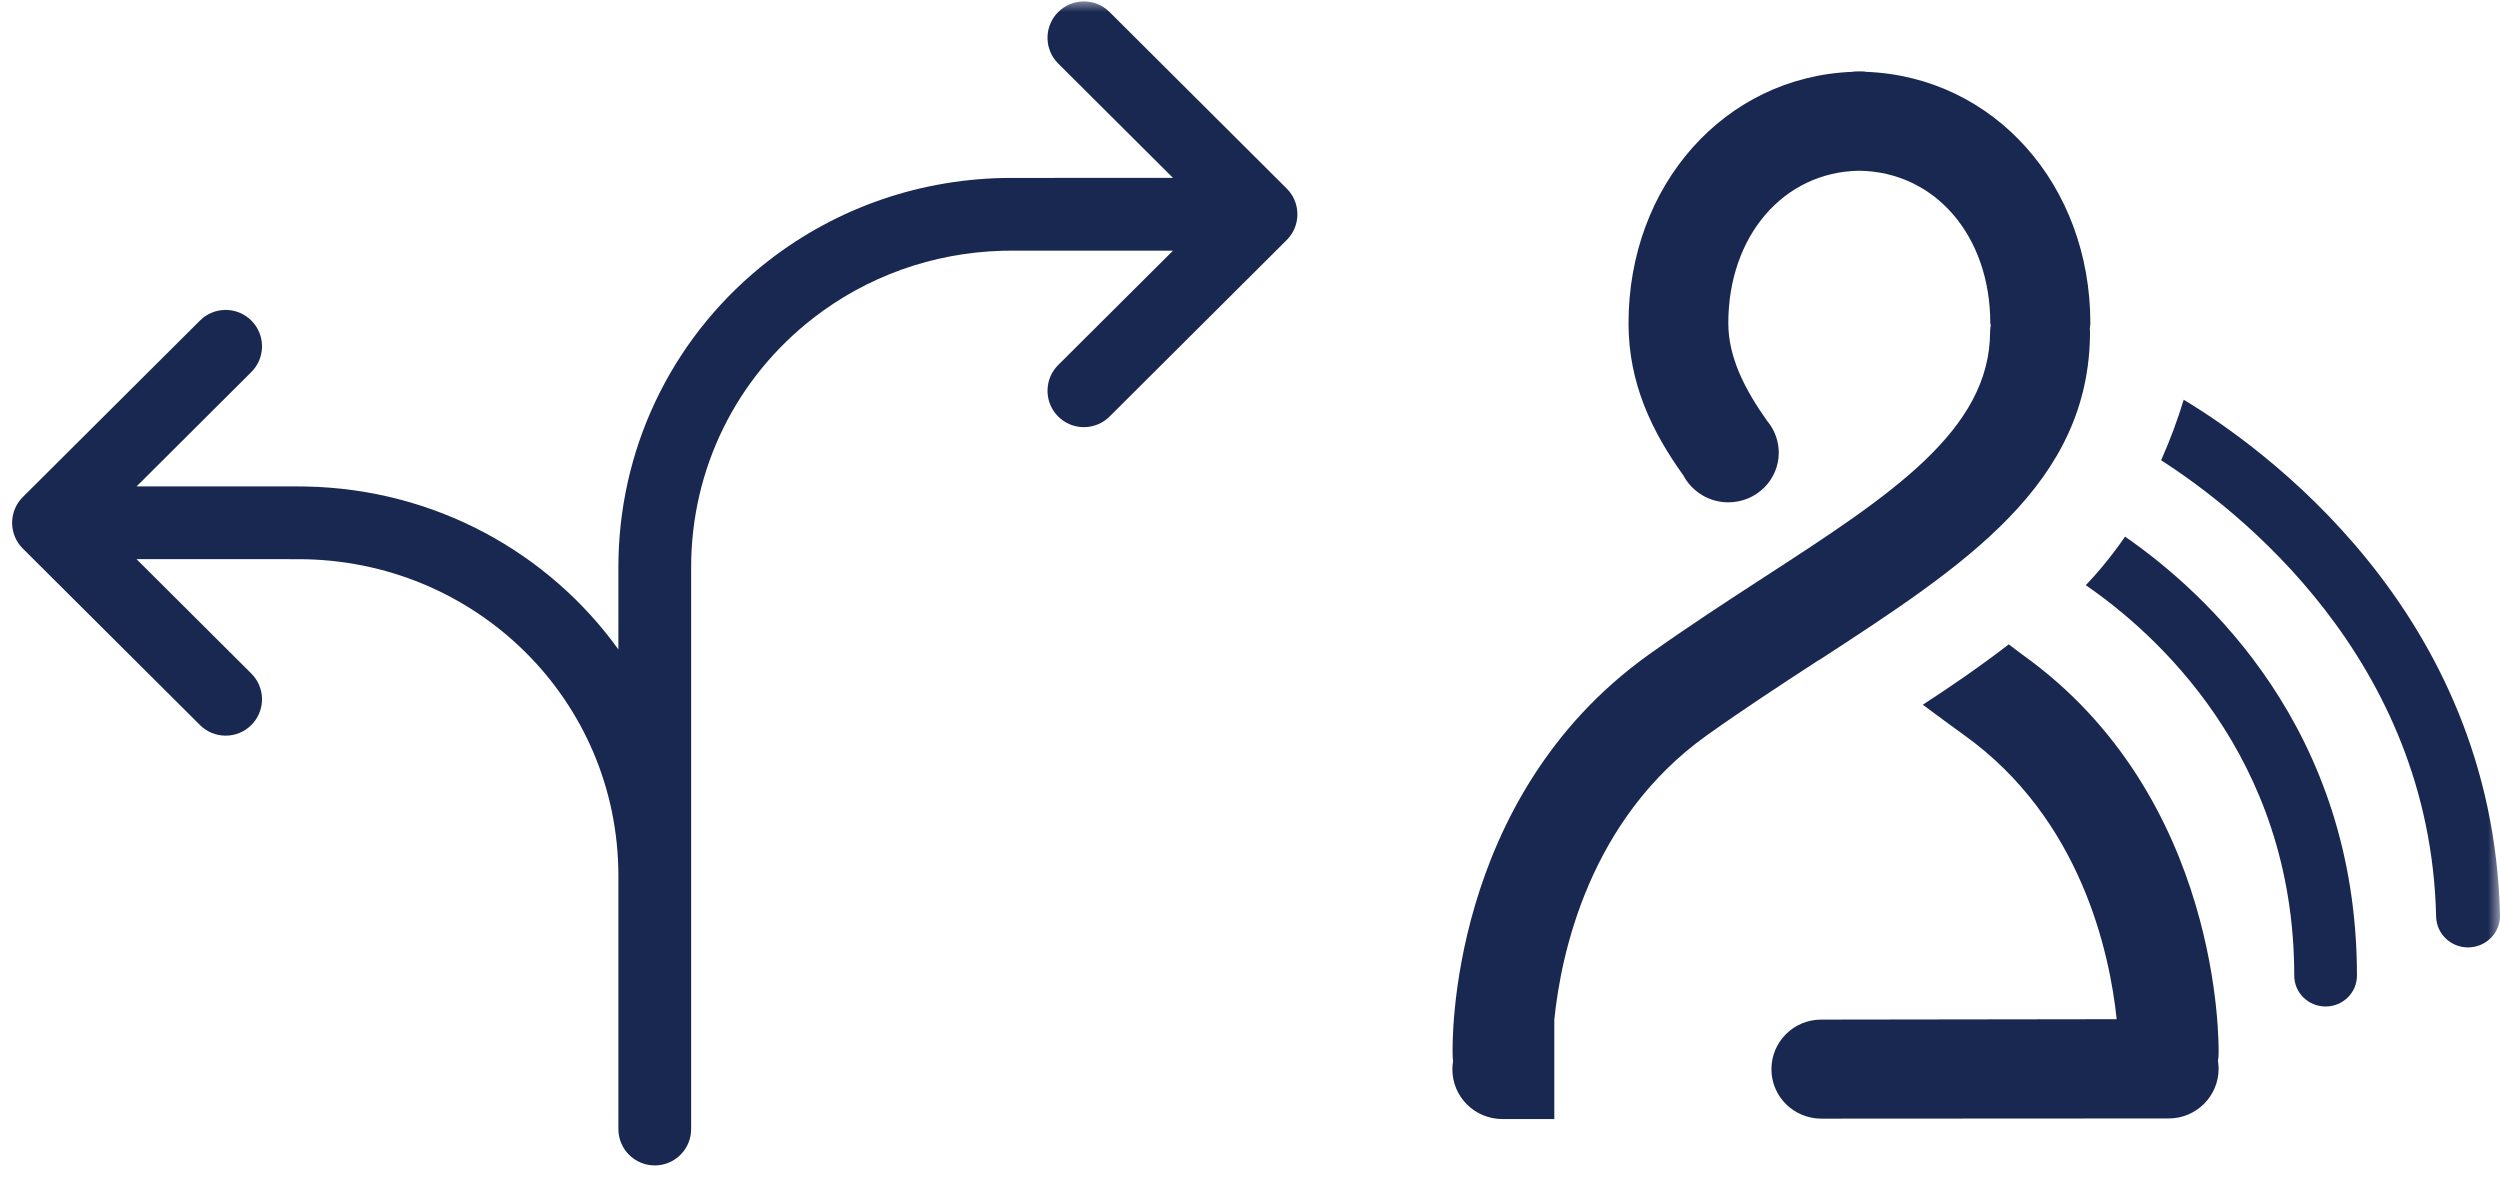
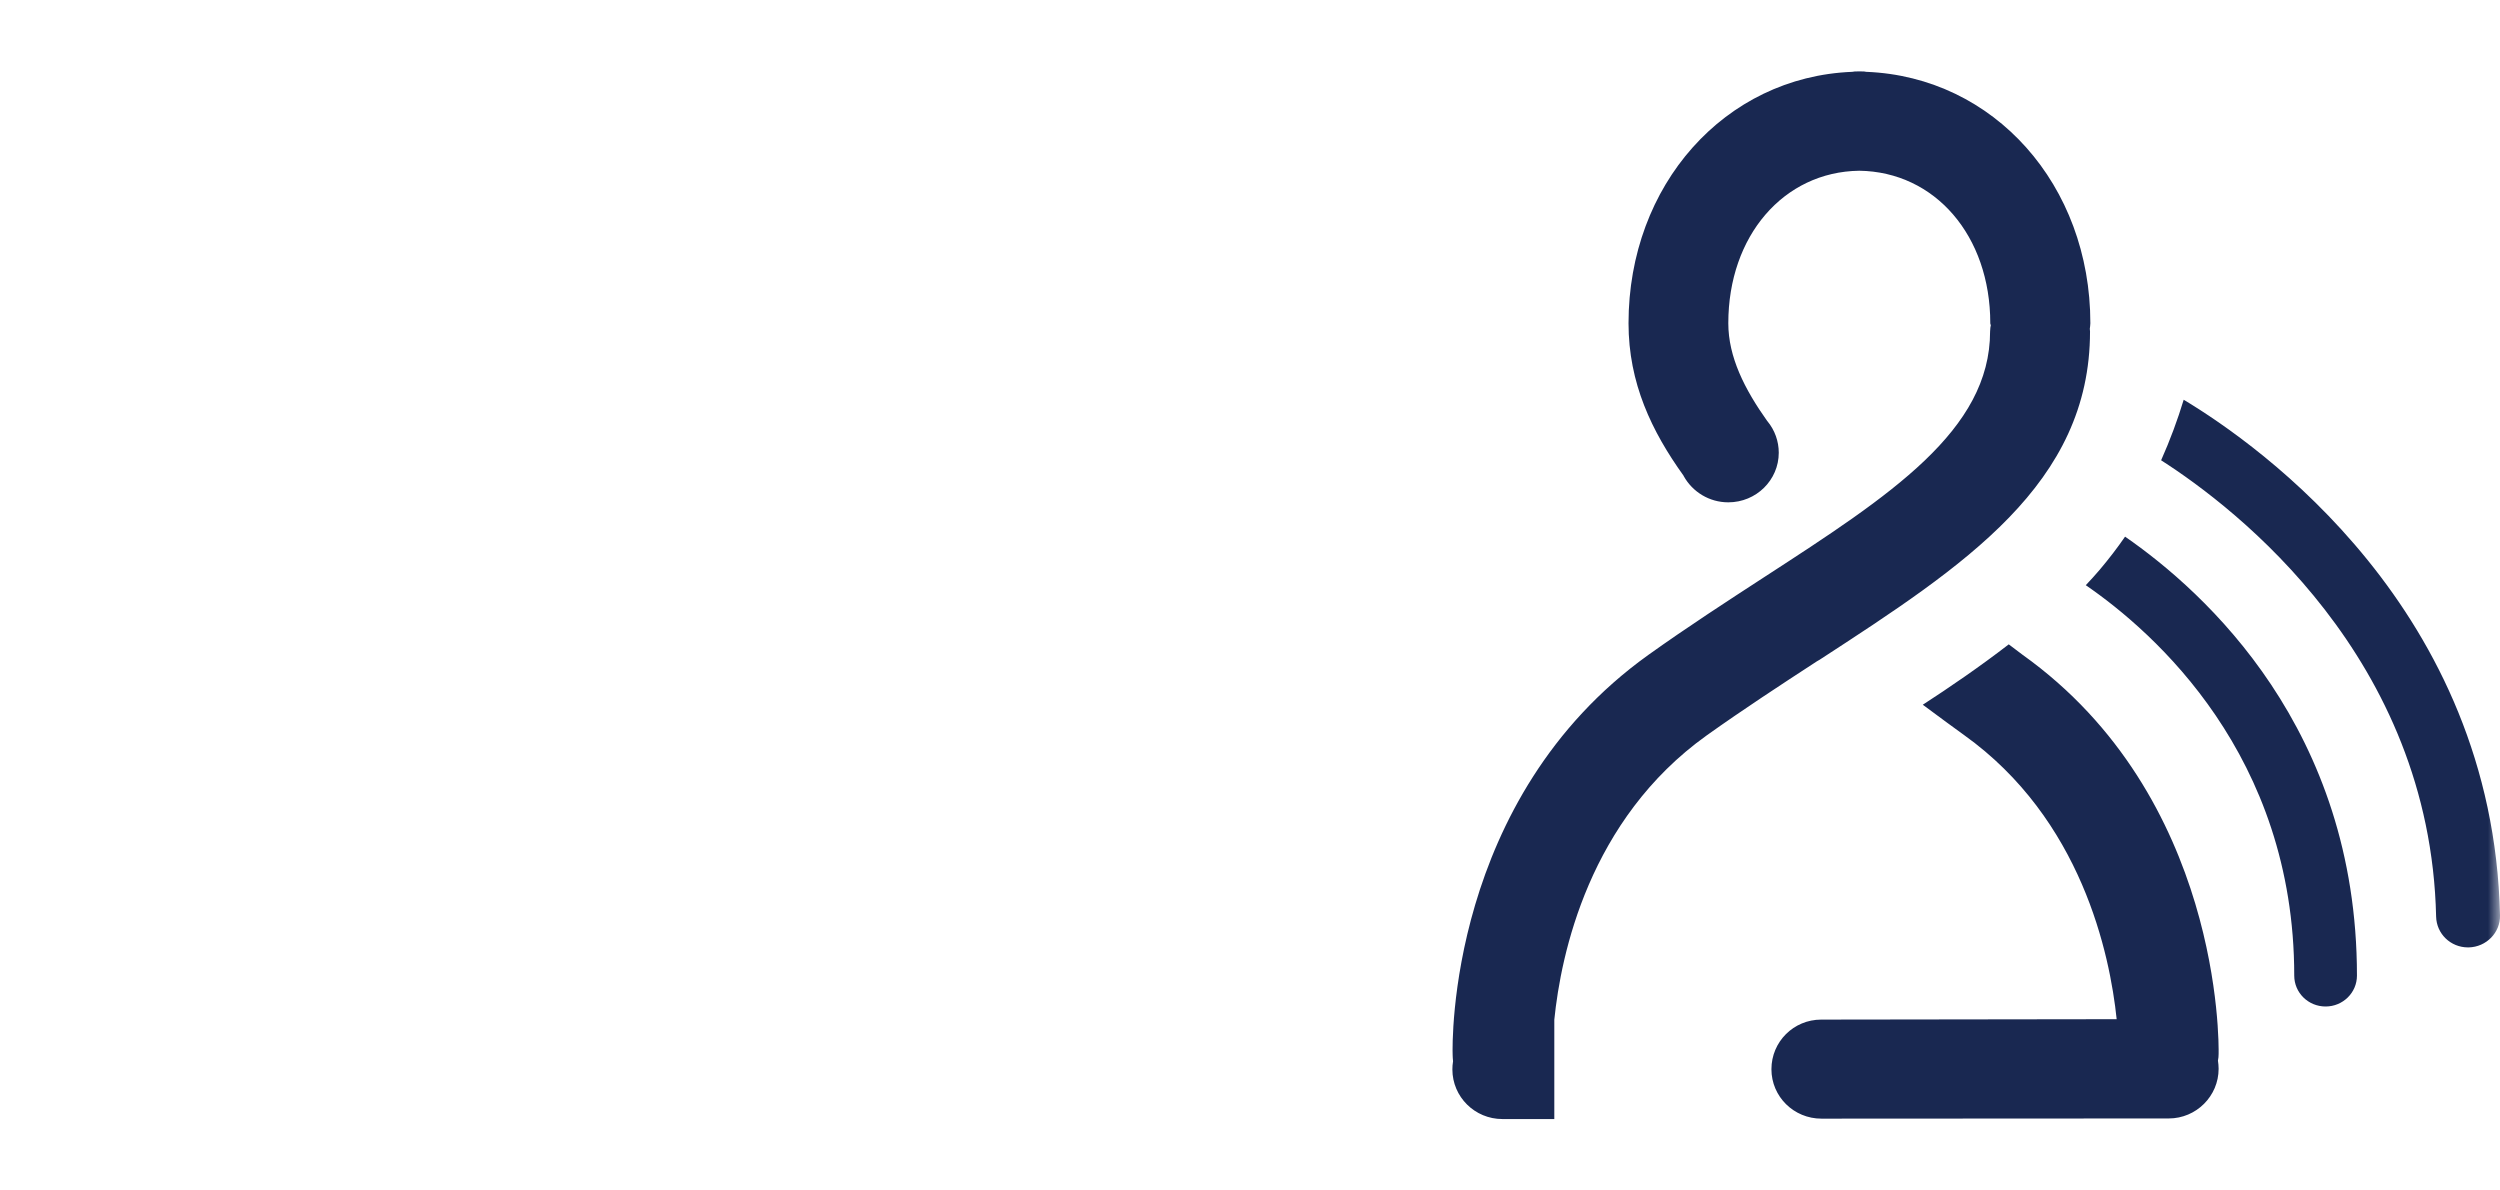
<svg xmlns="http://www.w3.org/2000/svg" width="105" height="50" viewBox="0 0 105 50" fill="none">
  <mask id="mask0_418_699" style="mask-type:alpha" maskUnits="userSpaceOnUse" x="0" y="0" width="105" height="50">
    <rect width="105" height="50" fill="#C4C4C4" />
  </mask>
  <g mask="url(#mask0_418_699)">
    <path fill-rule="evenodd" clip-rule="evenodd" d="M93.182 44.264C93.182 44.36 93.173 44.459 93.154 44.546C93.171 44.662 93.182 44.775 93.182 44.89C93.182 46.035 92.243 46.975 91.089 46.975L76.501 46.983C75.339 46.983 74.4 46.058 74.4 44.907C74.4 43.754 75.331 42.823 76.493 42.823L88.9 42.806C88.615 40.07 87.425 34.402 82.492 30.873C82.207 30.67 81.429 30.098 80.757 29.599C81.858 28.885 83.147 28.005 84.368 27.063C84.574 27.221 84.771 27.37 84.94 27.495C93.306 33.465 93.19 43.824 93.182 44.264ZM87.772 13.807C87.772 13.853 87.781 13.886 87.781 13.923C87.781 20.328 82.506 23.752 76.42 27.712L76.312 27.774C74.801 28.758 73.238 29.779 71.681 30.887C66.737 34.424 65.558 40.082 65.281 42.829V47H63.101C61.939 47 61 46.066 61 44.916C61 44.8 61.008 44.696 61.028 44.572C61.02 44.484 61.011 44.386 61.011 44.298C60.994 43.858 60.814 33.536 69.227 27.509C70.891 26.321 72.536 25.255 74.118 24.226C79.409 20.794 83.584 18.075 83.584 13.92C83.584 13.816 83.601 13.717 83.62 13.621C83.603 13.675 83.592 13.621 83.592 13.576C83.592 9.907 81.276 7.214 78.087 7.171C74.913 7.216 72.589 9.907 72.589 13.576C72.589 14.992 73.269 16.34 74.225 17.686C74.234 17.686 74.234 17.694 74.234 17.694C74.54 18.065 74.708 18.532 74.708 19.014C74.708 20.165 73.76 21.098 72.589 21.098C71.786 21.098 71.089 20.658 70.722 20.007C70.722 19.998 70.714 19.99 70.705 19.973C69.374 18.117 68.398 16.092 68.398 13.576C68.398 7.769 72.44 3.228 77.793 3.017C77.864 3 77.937 3 78.008 3H78.185C78.256 3 78.321 3 78.383 3.017C83.756 3.228 87.795 7.769 87.795 13.576C87.792 13.658 87.783 13.737 87.772 13.807ZM105 38.446C105.017 39.168 104.427 39.774 103.685 39.791H103.657C102.924 39.791 102.334 39.219 102.317 38.497C102.075 27.638 93.941 21.363 90.767 19.332C91.151 18.47 91.464 17.618 91.715 16.789C94.908 18.709 104.712 25.628 105 38.446ZM98.992 40.976C98.992 41.692 98.403 42.273 97.675 42.273C96.947 42.273 96.358 41.695 96.358 40.976C96.358 31.728 90.483 26.558 87.603 24.578C87.806 24.361 88.006 24.147 88.181 23.938C88.567 23.481 88.928 23.013 89.253 22.539C92.626 24.875 98.992 30.631 98.992 40.976Z" fill="#192851" />
-     <path d="M44.441 0.509C43.883 1.069 43.849 1.954 44.34 2.554L44.445 2.669L49.265 7.471L42.484 7.472C38.727 7.472 35.16 8.71 32.275 10.952C28.426 13.944 26.097 18.472 25.977 23.423L25.972 23.825L25.972 27.276C23.04 23.204 18.266 20.536 12.841 20.433L12.516 20.43L5.736 20.429L10.555 15.627C11.116 15.069 11.152 14.184 10.664 13.583L10.559 13.466C10.001 12.906 9.116 12.87 8.515 13.358L8.399 13.463L0.959 20.875C0.397 21.435 0.362 22.323 0.853 22.924L0.959 23.04L8.399 30.452C8.996 31.048 9.964 31.046 10.559 30.448C11.117 29.888 11.151 29.003 10.66 28.404L10.555 28.288L5.734 23.484L12.516 23.485C19.975 23.485 25.972 29.403 25.972 36.783V47.42C25.972 48.264 26.656 48.948 27.5 48.948C28.294 48.948 28.947 48.342 29.021 47.568L29.028 47.42V23.825C29.028 19.671 30.934 15.865 34.15 13.365C36.4 11.616 39.158 10.617 42.084 10.533L42.484 10.528L49.267 10.527L44.445 15.33C43.885 15.889 43.848 16.774 44.336 17.375L44.441 17.491C44.999 18.051 45.884 18.088 46.485 17.599L46.602 17.495L54.041 10.082C54.603 9.522 54.638 8.634 54.147 8.034L54.041 7.918L46.602 0.505C46.004 -0.091 45.036 -0.089 44.441 0.509Z" fill="#192851" />
  </g>
</svg>